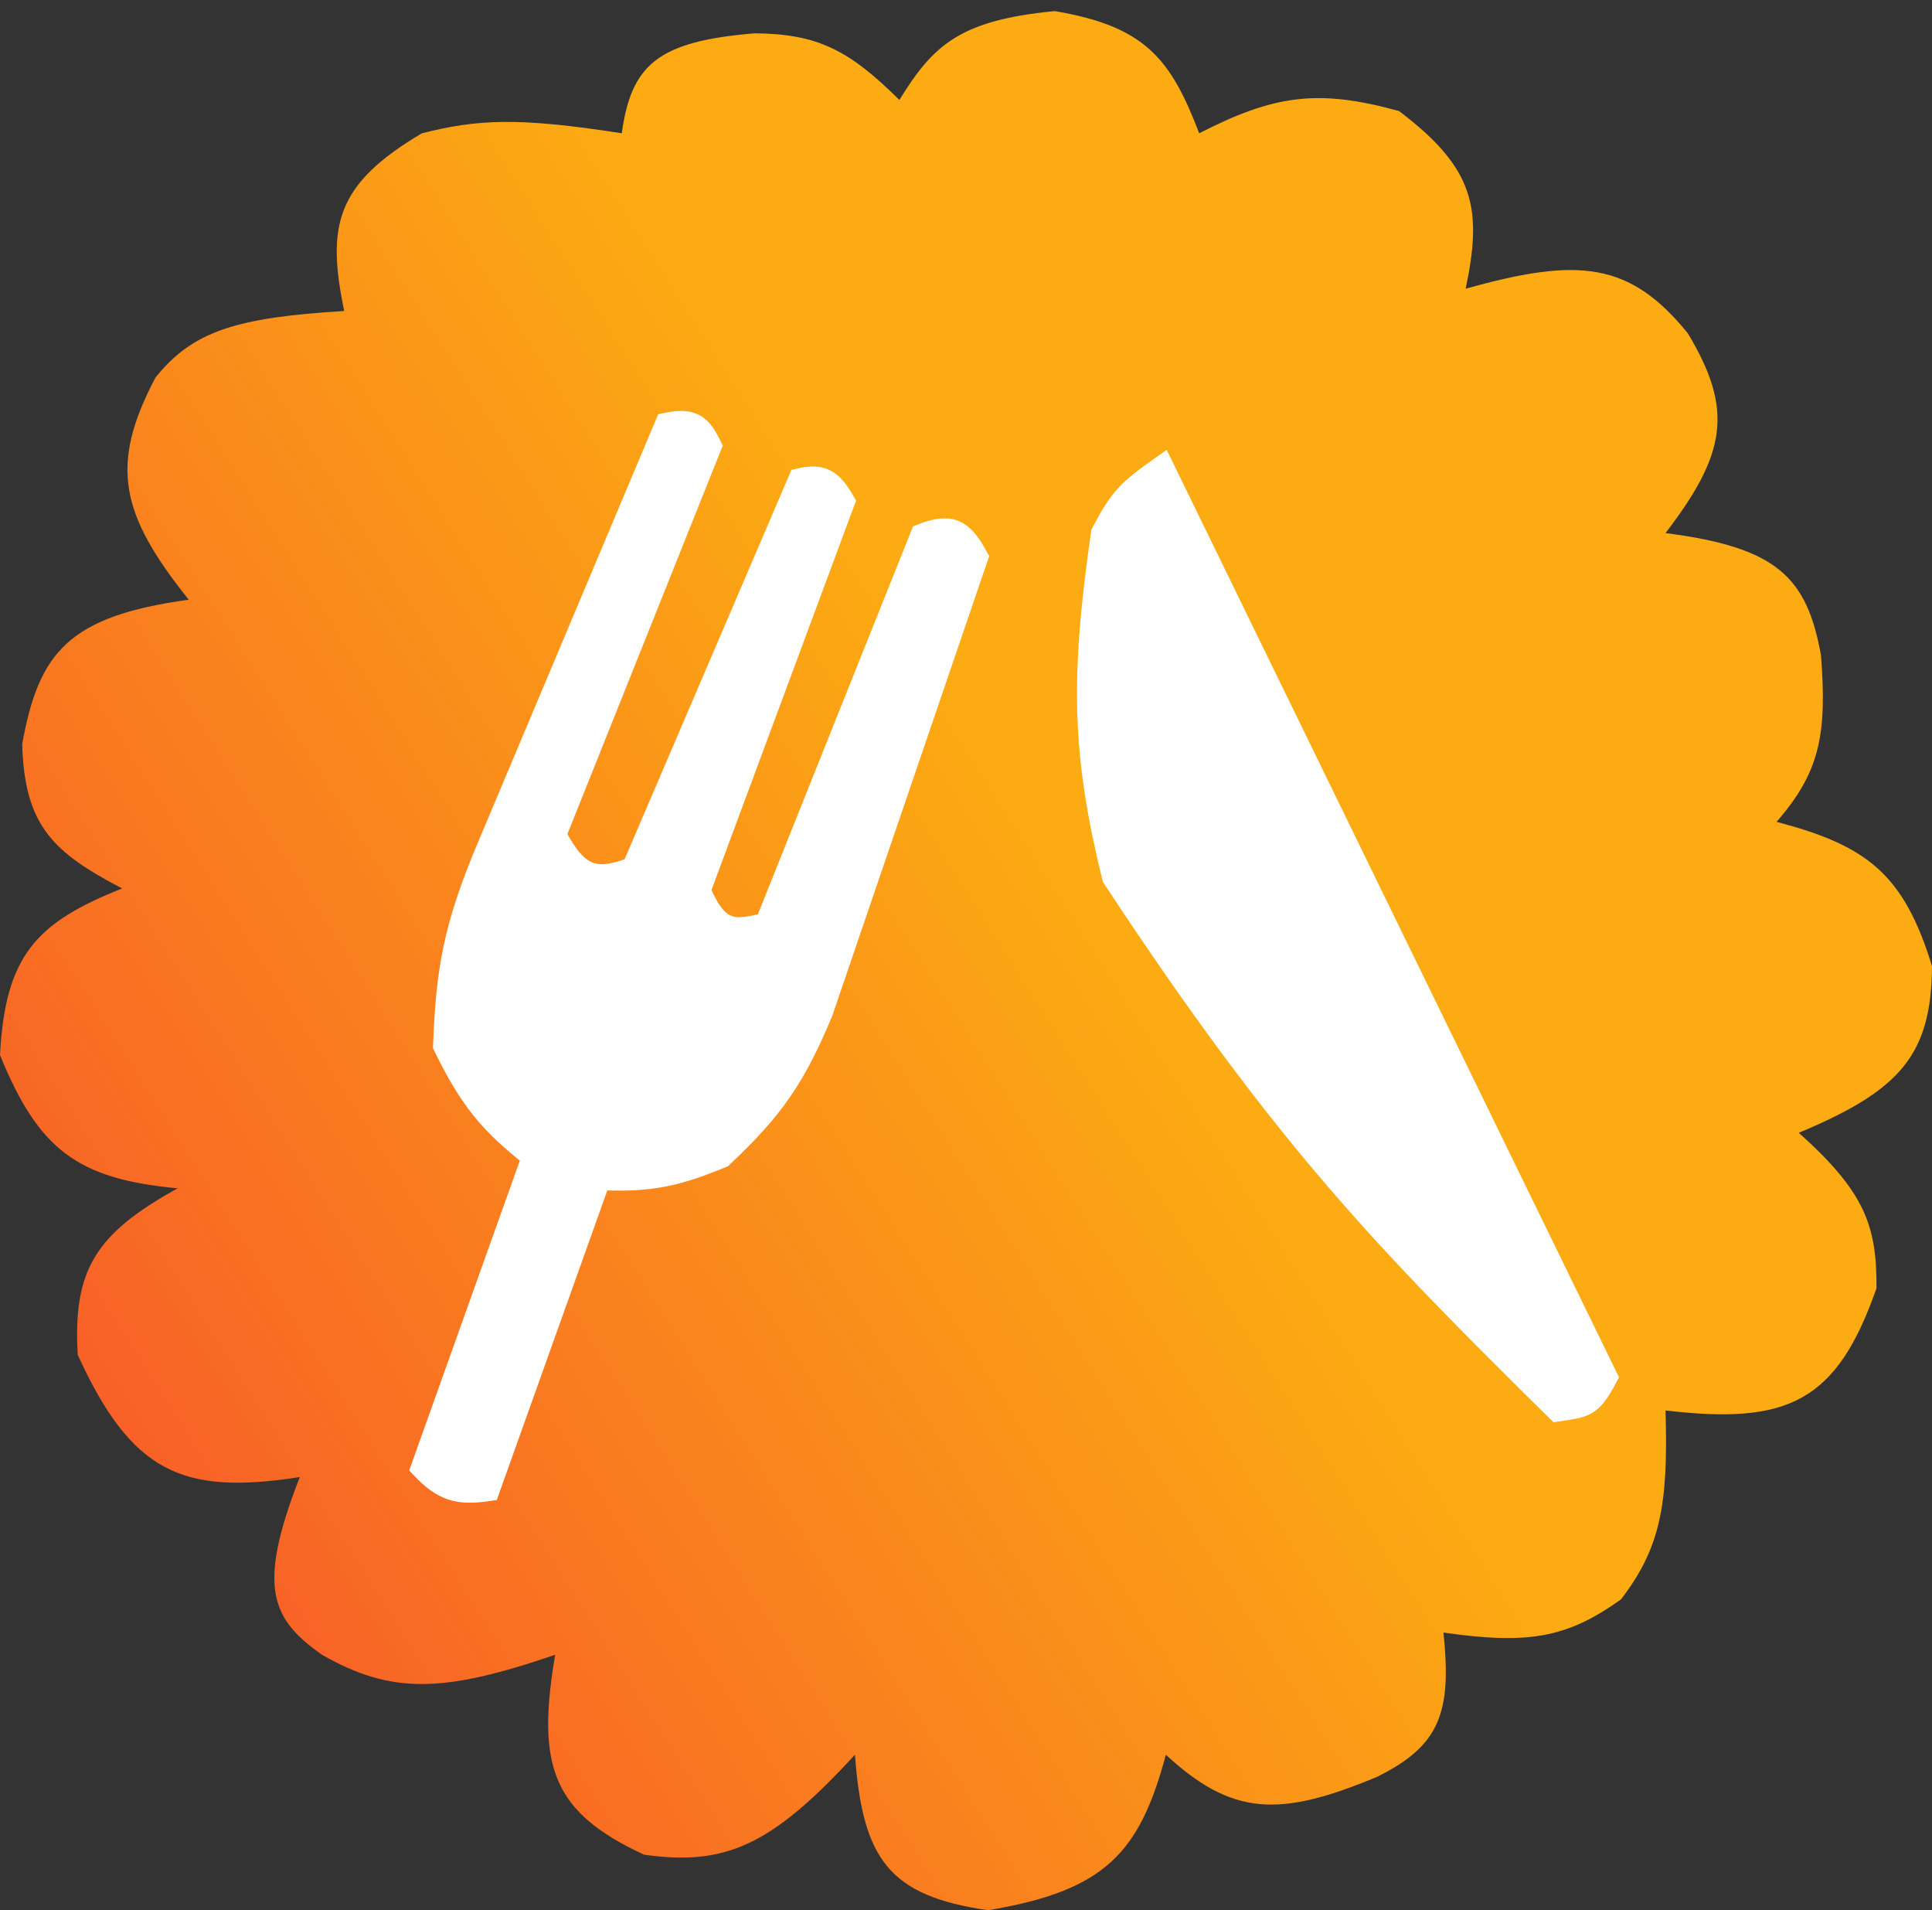
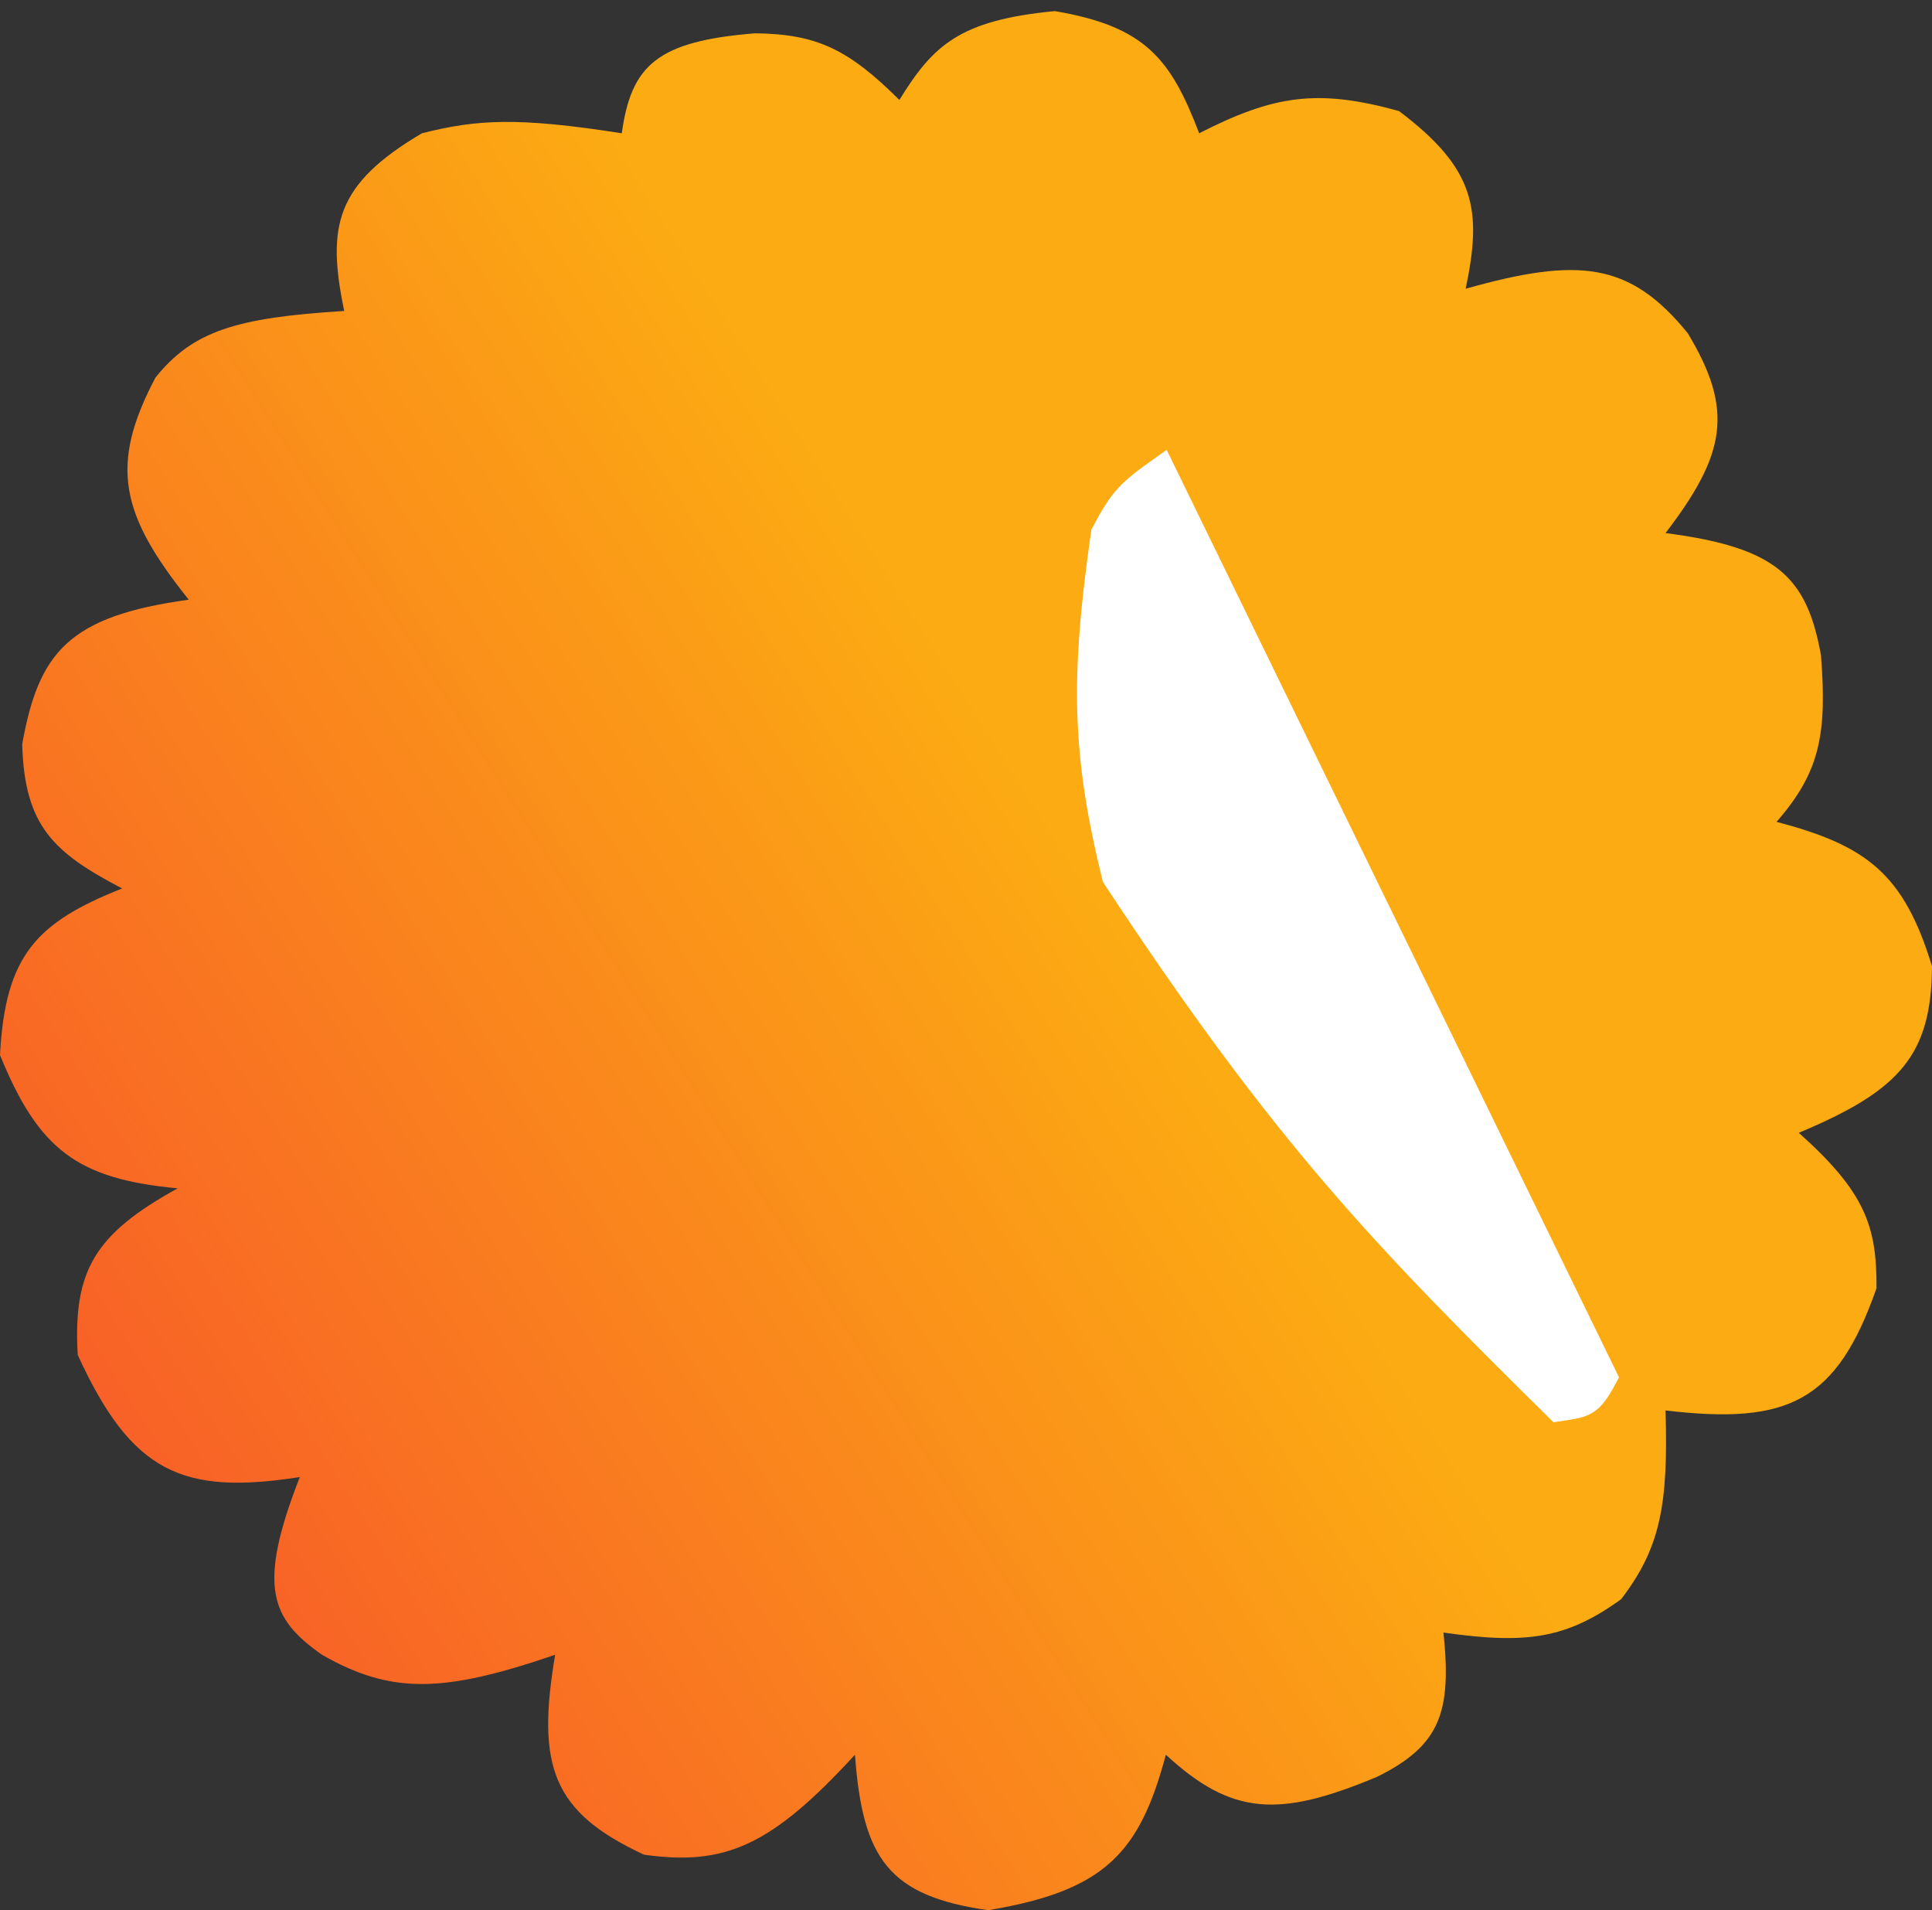
<svg xmlns="http://www.w3.org/2000/svg" width="87" height="86" viewBox="0 0 87 86" fill="none">
  <rect x="0" y="0" width="87" height="86" fill="#333333" stroke="none" />
  <path d="M3.5 61C5.924 66.291 8.193 67.326 13.5 66.5C11.574 71.436 12.188 72.879 14.5 74.5C17.634 76.292 19.972 76.22 25 74.5C24.142 79.545 24.895 81.593 29 83.5C32.652 84.015 34.731 83.107 38.5 79C38.844 83.69 40.017 85.361 44.5 86C49.764 85.122 51.317 83.417 52.5 79C55.484 81.753 57.606 81.835 62 80C64.874 78.587 65.37 77.058 65 73.5C68.775 74.042 70.553 73.761 73 72C74.747 69.712 75.133 67.803 75 63.5C80.522 64.153 82.709 63.114 84.5 58C84.518 55.222 84.003 53.681 81 51C85.57 49.093 86.973 47.491 87 43.5C85.723 39.317 84.037 38.066 80 37C81.946 34.773 82.279 33.067 82 29.5C81.363 25.96 79.997 24.645 75 24C77.719 20.444 78.093 18.47 76 15C73.392 11.796 71.091 11.566 66 13C66.752 9.425 66.434 7.594 63 5C59.329 3.984 57.367 4.283 54 6C52.723 2.659 51.581 1.189 47.5 0.5C43.212 0.909 42.019 2.037 40.5 4.5C38.195 2.21 36.776 1.531 34 1.5C29.599 1.853 28.424 2.933 28 6C23.304 5.267 21.502 5.372 19 6C15.104 8.303 14.708 10.175 15.5 14C10.631 14.3 8.681 14.906 7 17C4.923 20.945 5.405 23.132 8.5 27C3.081 27.74 1.741 29.381 1 33.5C1.101 37.199 2.42 38.388 5.5 40C1.635 41.532 0.235 43.015 0 47.5C1.733 51.749 3.472 53.08 8 53.5C4.274 55.556 3.283 57.198 3.5 61Z" fill="url(#paint0_linear_1_9)" />
  <path d="M72.345 62L52.345 21C50.796 22.099 50.47 22.4 49.628 24C48.694 30.509 48.755 33.922 50.128 39.5C57.815 51.182 62.328 55.8 70.128 63.5C71.373 63.307 71.63 63.352 72.345 62Z" fill="white" stroke="white" />
-   <path d="M24 52.082L19 66.082C19.98 67.11 20.651 67.28 22 67.082L27 53.082C29.32 53.191 30.5 52.901 32.5 52.082C34.825 49.904 35.792 48.47 37 45.582L44 25.082C43.352 23.899 42.861 23.544 41.5 24.082L34.5 41.582C33.082 41.952 32.317 42.044 31.5 40.082L38 22.582C37.46 21.655 37.065 21.34 36 21.582L28.5 39.082C26.781 39.739 25.996 39.477 25 37.582L32 20.082C31.558 19.174 31.205 18.826 30 19.082L22 38.082C20.431 41.781 20.135 43.718 20 47.082C21.171 49.479 22.056 50.563 24 52.082Z" fill="white" stroke="white" />
  <defs>
    <linearGradient id="paint0_linear_1_9" x1="3.5" y1="62.5" x2="76" y2="16.5" gradientUnits="userSpaceOnUse">
      <stop stop-color="#F86027" />
      <stop offset="0.599" stop-color="#FCAC12" />
    </linearGradient>
  </defs>
</svg>